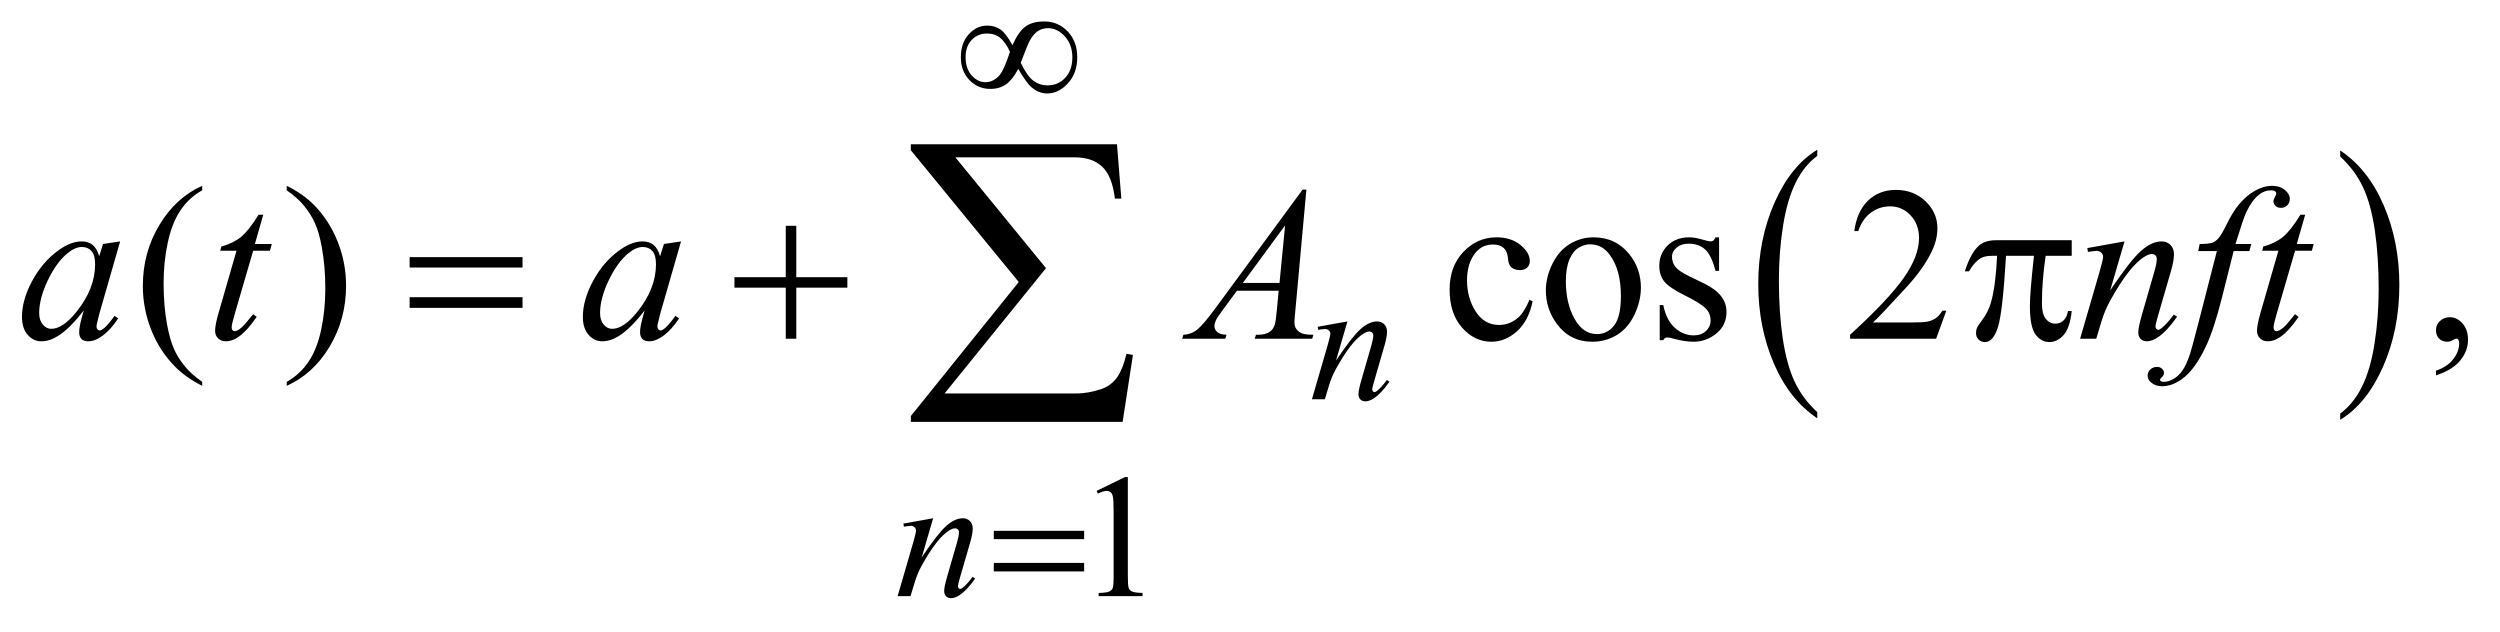
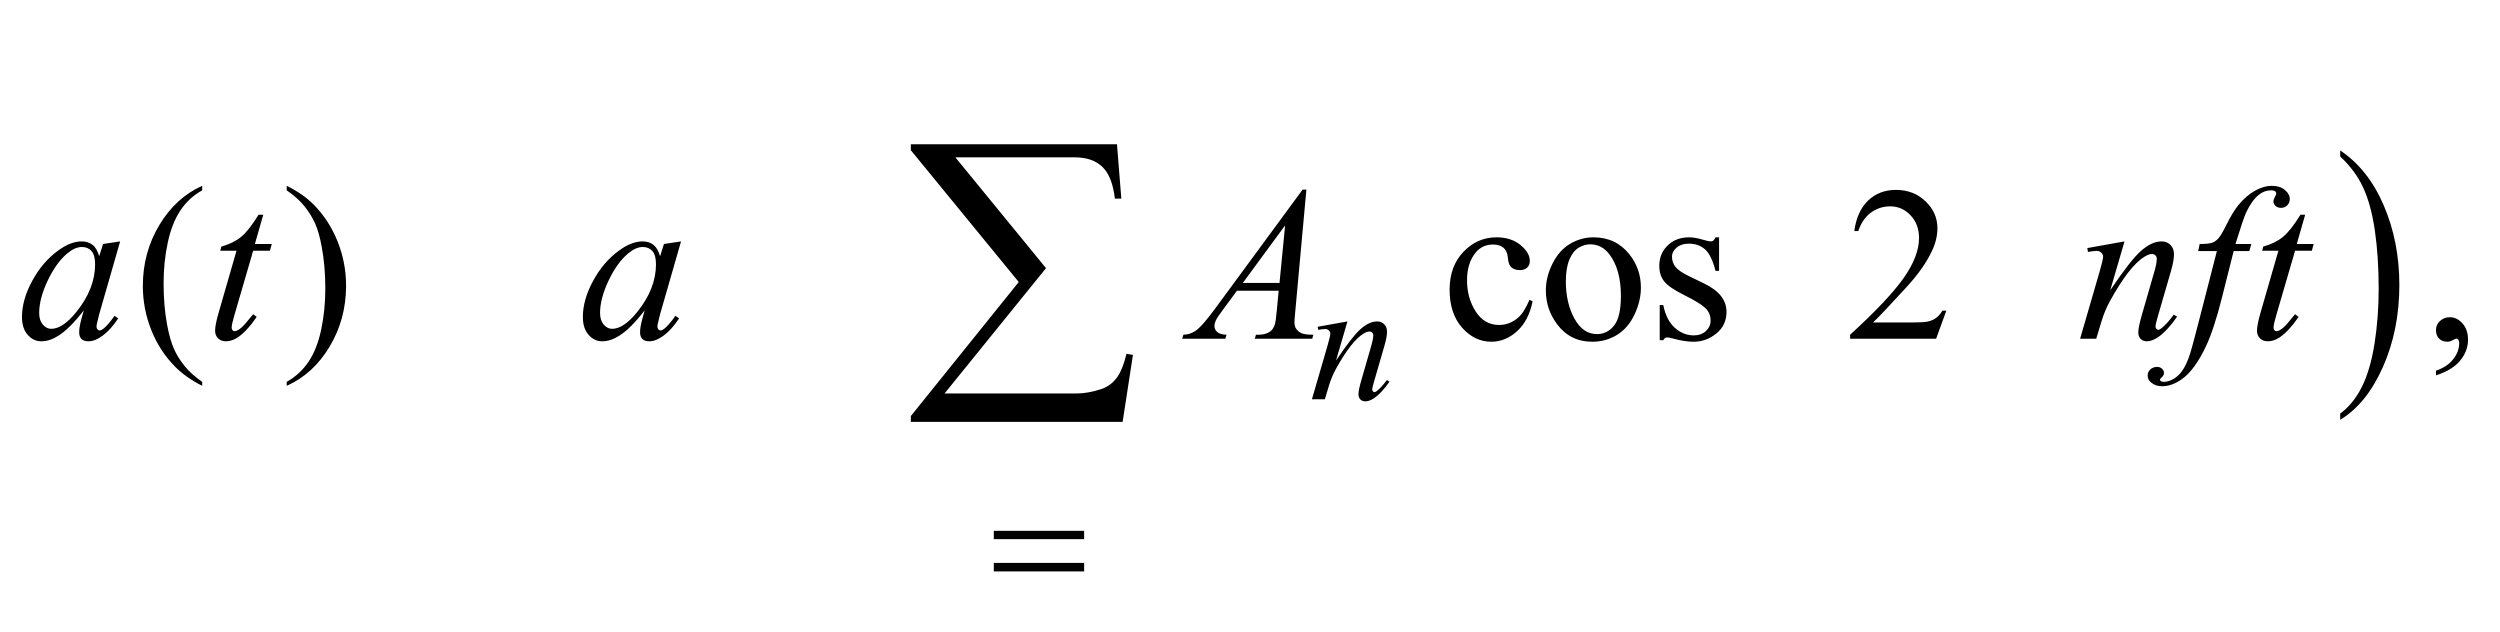
<svg xmlns="http://www.w3.org/2000/svg" stroke-dasharray="none" shape-rendering="auto" font-family="'Dialog'" text-rendering="auto" width="178" fill-opacity="1" color-interpolation="auto" color-rendering="auto" preserveAspectRatio="xMidYMid meet" font-size="12px" viewBox="0 0 178 45" fill="black" stroke="black" image-rendering="auto" stroke-miterlimit="10" stroke-linecap="square" stroke-linejoin="miter" font-style="normal" stroke-width="1" height="45" stroke-dashoffset="0" font-weight="normal" stroke-opacity="1">
  <defs id="genericDefs" />
  <g>
    <defs id="defs1">
      <clipPath clipPathUnits="userSpaceOnUse" id="clipPath1">
        <path d="M1.075 3.601 L113.967 3.601 L113.967 31.831 L1.075 31.831 L1.075 3.601 Z" />
      </clipPath>
      <clipPath clipPathUnits="userSpaceOnUse" id="clipPath2">
        <path d="M34.449 115.051 L34.449 1016.949 L3652.801 1016.949 L3652.801 115.051 Z" />
      </clipPath>
    </defs>
    <g transform="scale(1.576,1.576) translate(-1.075,-3.601) matrix(0.031,0,0,0.031,0,0)">
-       <path d="M2683.062 716.781 L2683.062 725.797 Q2642.406 698.516 2619.742 645.703 Q2597.078 592.891 2597.078 530.125 Q2597.078 464.828 2620.914 411.18 Q2644.75 357.531 2683.062 334.438 L2683.062 343.25 Q2663.906 357.531 2651.602 382.305 Q2639.297 407.078 2633.219 445.188 Q2627.141 483.297 2627.141 524.656 Q2627.141 571.484 2632.75 609.273 Q2638.359 647.062 2649.883 671.945 Q2661.406 696.828 2683.062 716.781 Z" stroke="none" clip-path="url(#clipPath2)" />
-     </g>
+       </g>
    <g transform="matrix(0.049,0,0,0.049,-1.694,-5.675)">
      <path d="M3435.016 343.25 L3435.016 334.438 Q3475.656 361.516 3498.32 414.32 Q3520.984 467.125 3520.984 529.906 Q3520.984 595.203 3497.156 648.953 Q3473.328 702.703 3435.016 725.797 L3435.016 716.781 Q3454.328 702.5 3466.633 677.727 Q3478.938 652.953 3484.93 614.945 Q3490.922 576.938 3490.922 535.375 Q3490.922 488.75 3485.398 450.852 Q3479.875 412.953 3468.266 388.078 Q3456.656 363.203 3435.016 343.25 Z" stroke="none" clip-path="url(#clipPath2)" />
    </g>
    <g transform="matrix(0.049,0,0,0.049,-1.694,-5.675)">
-       <path d="M1628 829.125 L1669.25 809 L1673.375 809 L1673.375 952.125 Q1673.375 966.375 1674.562 969.875 Q1675.75 973.375 1679.5 975.25 Q1683.25 977.125 1694.75 977.375 L1694.75 982 L1631 982 L1631 977.375 Q1643 977.125 1646.5 975.312 Q1650 973.5 1651.375 970.438 Q1652.75 967.375 1652.75 952.125 L1652.75 860.625 Q1652.75 842.125 1651.5 836.875 Q1650.625 832.875 1648.312 831 Q1646 829.125 1642.75 829.125 Q1638.125 829.125 1629.875 833 L1628 829.125 Z" stroke="none" clip-path="url(#clipPath2)" />
-     </g>
+       </g>
    <g transform="matrix(0.049,0,0,0.049,-1.694,-5.675)">
      <path d="M328.375 670.656 L328.375 676.438 Q304.781 664.562 289 648.625 Q266.5 625.969 254.312 595.188 Q242.125 564.406 242.125 531.281 Q242.125 482.844 266.031 442.922 Q289.938 403 328.375 385.812 L328.375 392.375 Q309.156 403 296.812 421.438 Q284.469 439.875 278.375 468.156 Q272.281 496.438 272.281 527.219 Q272.281 560.656 277.438 588 Q281.5 609.562 287.281 622.609 Q293.062 635.656 302.828 647.688 Q312.594 659.719 328.375 670.656 ZM451.188 392.375 L451.188 385.812 Q474.938 397.531 490.719 413.469 Q513.062 436.281 525.25 466.984 Q537.438 497.688 537.438 530.969 Q537.438 579.406 513.609 619.328 Q489.781 659.25 451.188 676.438 L451.188 670.656 Q470.406 659.875 482.828 641.516 Q495.25 623.156 501.266 594.797 Q507.281 566.438 507.281 535.656 Q507.281 502.375 502.125 474.875 Q498.219 453.312 492.359 440.344 Q486.5 427.375 476.812 415.344 Q467.125 403.312 451.188 392.375 ZM2261.562 553.625 Q2255.781 581.906 2238.906 597.141 Q2222.031 612.375 2201.562 612.375 Q2177.188 612.375 2159.062 591.906 Q2140.938 571.438 2140.938 536.594 Q2140.938 502.844 2161.016 481.75 Q2181.094 460.656 2209.219 460.656 Q2230.312 460.656 2243.906 471.828 Q2257.5 483 2257.5 495.031 Q2257.5 500.969 2253.672 504.641 Q2249.844 508.312 2242.969 508.312 Q2233.75 508.312 2229.062 502.375 Q2226.406 499.094 2225.547 489.875 Q2224.688 480.656 2219.219 475.812 Q2213.75 471.125 2204.062 471.125 Q2188.438 471.125 2178.906 482.688 Q2166.25 498 2166.25 523.156 Q2166.25 548.781 2178.828 568.391 Q2191.406 588 2212.812 588 Q2228.125 588 2240.312 577.531 Q2248.906 570.344 2257.031 551.438 L2261.562 553.625 ZM2350 460.656 Q2382.5 460.656 2402.188 485.344 Q2418.906 506.438 2418.906 533.781 Q2418.906 553 2409.688 572.688 Q2400.469 592.375 2384.297 602.375 Q2368.125 612.375 2348.281 612.375 Q2315.938 612.375 2296.875 586.594 Q2280.781 564.875 2280.781 537.844 Q2280.781 518.156 2290.547 498.703 Q2300.312 479.25 2316.25 469.953 Q2332.188 460.656 2350 460.656 ZM2345.156 470.812 Q2336.875 470.812 2328.516 475.734 Q2320.156 480.656 2315 493 Q2309.844 505.344 2309.844 524.719 Q2309.844 555.969 2322.266 578.625 Q2334.688 601.281 2355 601.281 Q2370.156 601.281 2380 588.781 Q2389.844 576.281 2389.844 545.812 Q2389.844 507.688 2373.438 485.812 Q2362.344 470.812 2345.156 470.812 ZM2532.5 460.656 L2532.5 509.406 L2527.344 509.406 Q2521.406 486.438 2512.109 478.156 Q2502.812 469.875 2488.438 469.875 Q2477.5 469.875 2470.781 475.656 Q2464.062 481.438 2464.062 488.469 Q2464.062 497.219 2469.062 503.469 Q2473.906 509.875 2488.75 517.062 L2511.562 528.156 Q2543.281 543.625 2543.281 568.938 Q2543.281 588.469 2528.516 600.422 Q2513.75 612.375 2495.469 612.375 Q2482.344 612.375 2465.469 607.688 Q2460.312 606.125 2457.031 606.125 Q2453.438 606.125 2451.406 610.188 L2446.25 610.188 L2446.25 559.094 L2451.406 559.094 Q2455.781 580.969 2468.125 592.062 Q2480.469 603.156 2495.781 603.156 Q2506.562 603.156 2513.359 596.828 Q2520.156 590.5 2520.156 581.594 Q2520.156 570.812 2512.578 563.469 Q2505 556.125 2482.344 544.875 Q2459.688 533.625 2452.656 524.562 Q2445.625 515.656 2445.625 502.062 Q2445.625 484.406 2457.734 472.531 Q2469.844 460.656 2489.062 460.656 Q2497.5 460.656 2509.531 464.25 Q2517.5 466.594 2520.156 466.594 Q2522.656 466.594 2524.062 465.5 Q2525.469 464.406 2527.344 460.656 L2532.5 460.656 ZM2862.719 567.219 L2847.875 608 L2722.875 608 L2722.875 602.219 Q2778.031 551.906 2800.531 520.031 Q2823.031 488.156 2823.031 461.75 Q2823.031 441.594 2810.688 428.625 Q2798.344 415.656 2781.156 415.656 Q2765.531 415.656 2753.109 424.797 Q2740.688 433.938 2734.75 451.594 L2728.969 451.594 Q2732.875 422.688 2749.047 407.219 Q2765.219 391.75 2789.438 391.75 Q2815.219 391.75 2832.484 408.312 Q2849.75 424.875 2849.75 447.375 Q2849.75 463.469 2842.25 479.562 Q2830.688 504.875 2804.75 533.156 Q2765.844 575.656 2756.156 584.406 L2811.469 584.406 Q2828.344 584.406 2835.141 583.156 Q2841.938 581.906 2847.406 578.078 Q2852.875 574.25 2856.938 567.219 L2862.719 567.219 ZM3574.188 661.281 L3574.188 654.406 Q3590.281 649.094 3599.109 637.922 Q3607.938 626.75 3607.938 614.25 Q3607.938 611.281 3606.531 609.25 Q3605.438 607.844 3604.344 607.844 Q3602.625 607.844 3596.844 610.969 Q3594.031 612.375 3590.906 612.375 Q3583.25 612.375 3578.719 607.844 Q3574.188 603.312 3574.188 595.344 Q3574.188 587.688 3580.047 582.219 Q3585.906 576.75 3594.344 576.75 Q3604.656 576.75 3612.703 585.734 Q3620.75 594.719 3620.75 609.562 Q3620.75 625.656 3609.578 639.484 Q3598.406 653.312 3574.188 661.281 Z" stroke="none" clip-path="url(#clipPath2)" />
    </g>
    <g transform="matrix(0.049,0,0,0.049,-1.694,-5.675)">
      <path d="M1992.5 582.875 L1975.875 639.75 Q1999.25 604.875 2011.688 593.875 Q2024.125 582.875 2035.625 582.875 Q2041.875 582.875 2045.938 587 Q2050 591.125 2050 597.75 Q2050 605.25 2046.375 617.75 L2031.125 670.375 Q2028.5 679.5 2028.5 681.5 Q2028.5 683.25 2029.5 684.438 Q2030.5 685.625 2031.625 685.625 Q2033.125 685.625 2035.25 684 Q2041.875 678.75 2049.75 668 L2053.625 670.375 Q2042 687 2031.625 694.125 Q2024.375 699 2018.625 699 Q2014 699 2011.25 696.188 Q2008.5 693.375 2008.5 688.625 Q2008.5 682.625 2012.75 668 L2027.25 617.75 Q2030 608.375 2030 603.125 Q2030 600.625 2028.375 599.062 Q2026.75 597.5 2024.375 597.5 Q2020.875 597.5 2016 600.5 Q2006.75 606.125 1996.75 619.062 Q1986.75 632 1975.625 652.125 Q1969.75 662.75 1965.875 675.375 L1959.625 696 L1940.875 696 L1963.625 617.75 Q1967.625 603.625 1967.625 600.75 Q1967.625 598 1965.438 595.938 Q1963.25 593.875 1960 593.875 Q1958.5 593.875 1954.75 594.375 L1950 595.125 L1949.25 590.625 L1992.5 582.875 Z" stroke="none" clip-path="url(#clipPath2)" />
    </g>
    <g transform="matrix(0.049,0,0,0.049,-1.694,-5.675)">
-       <path d="M1390.5 868.875 L1373.875 925.75 Q1397.25 890.875 1409.688 879.875 Q1422.125 868.875 1433.625 868.875 Q1439.875 868.875 1443.938 873 Q1448 877.125 1448 883.75 Q1448 891.25 1444.375 903.75 L1429.125 956.375 Q1426.5 965.5 1426.5 967.5 Q1426.5 969.25 1427.5 970.438 Q1428.5 971.625 1429.625 971.625 Q1431.125 971.625 1433.25 970 Q1439.875 964.75 1447.75 954 L1451.625 956.375 Q1440 973 1429.625 980.125 Q1422.375 985 1416.625 985 Q1412 985 1409.25 982.188 Q1406.5 979.375 1406.5 974.625 Q1406.5 968.625 1410.75 954 L1425.25 903.75 Q1428 894.375 1428 889.125 Q1428 886.625 1426.375 885.062 Q1424.75 883.5 1422.375 883.5 Q1418.875 883.5 1414 886.5 Q1404.75 892.125 1394.75 905.062 Q1384.75 918 1373.625 938.125 Q1367.75 948.75 1363.875 961.375 L1357.625 982 L1338.875 982 L1361.625 903.75 Q1365.625 889.625 1365.625 886.75 Q1365.625 884 1363.438 881.938 Q1361.25 879.875 1358 879.875 Q1356.5 879.875 1352.75 880.375 L1348 881.125 L1347.25 876.625 L1390.5 868.875 Z" stroke="none" clip-path="url(#clipPath2)" />
-     </g>
+       </g>
    <g transform="matrix(0.049,0,0,0.049,-1.694,-5.675)">
      <path d="M209.156 466.594 L178.688 572.531 L175.25 586.75 Q174.781 588.781 174.781 590.188 Q174.781 592.688 176.344 594.562 Q177.594 595.969 179.469 595.969 Q181.5 595.969 184.781 593.469 Q190.875 588.938 201.031 574.719 L206.344 578.469 Q195.562 594.719 184.156 603.234 Q172.75 611.75 163.062 611.75 Q156.344 611.75 152.984 608.391 Q149.625 605.031 149.625 598.625 Q149.625 590.969 153.062 578.469 L156.344 566.75 Q135.875 593.469 118.688 604.094 Q106.344 611.75 94.469 611.75 Q83.062 611.75 74.781 602.297 Q66.5 592.844 66.5 576.281 Q66.5 551.438 81.422 523.859 Q96.344 496.281 119.312 479.719 Q137.281 466.594 153.219 466.594 Q162.75 466.594 169.078 471.594 Q175.406 476.594 178.688 488.156 L184.312 470.344 L209.156 466.594 ZM153.531 474.719 Q143.531 474.719 132.281 484.094 Q116.344 497.375 103.922 523.469 Q91.5 549.562 91.5 570.656 Q91.5 581.281 96.812 587.453 Q102.125 593.625 109 593.625 Q126.031 593.625 146.031 568.469 Q172.75 535.031 172.75 499.875 Q172.75 486.594 167.594 480.656 Q162.438 474.719 153.531 474.719 ZM417.125 427.844 L404.938 470.344 L429.469 470.344 L426.812 480.188 L402.438 480.188 L375.562 572.375 Q371.188 587.219 371.188 591.594 Q371.188 594.25 372.438 595.656 Q373.688 597.062 375.406 597.062 Q379.312 597.062 385.719 591.594 Q389.469 588.469 402.438 572.375 L407.594 576.281 Q393.219 597.219 380.406 605.812 Q371.656 611.75 362.75 611.75 Q355.875 611.75 351.5 607.453 Q347.125 603.156 347.125 596.438 Q347.125 588 352.125 570.656 L378.219 480.188 L354.625 480.188 L356.188 474.094 Q373.375 469.406 384.781 460.109 Q396.188 450.812 410.25 427.844 L417.125 427.844 ZM1024.156 466.594 L993.688 572.531 L990.25 586.75 Q989.781 588.781 989.781 590.188 Q989.781 592.688 991.344 594.562 Q992.594 595.969 994.469 595.969 Q996.5 595.969 999.781 593.469 Q1005.875 588.938 1016.031 574.719 L1021.344 578.469 Q1010.562 594.719 999.156 603.234 Q987.75 611.75 978.062 611.75 Q971.344 611.75 967.984 608.391 Q964.625 605.031 964.625 598.625 Q964.625 590.969 968.062 578.469 L971.344 566.75 Q950.875 593.469 933.688 604.094 Q921.344 611.75 909.469 611.75 Q898.062 611.75 889.781 602.297 Q881.5 592.844 881.5 576.281 Q881.5 551.438 896.422 523.859 Q911.344 496.281 934.312 479.719 Q952.281 466.594 968.219 466.594 Q977.75 466.594 984.078 471.594 Q990.406 476.594 993.688 488.156 L999.312 470.344 L1024.156 466.594 ZM968.531 474.719 Q958.531 474.719 947.281 484.094 Q931.344 497.375 918.922 523.469 Q906.5 549.562 906.5 570.656 Q906.5 581.281 911.812 587.453 Q917.125 593.625 924 593.625 Q941.031 593.625 961.031 568.469 Q987.75 535.031 987.75 499.875 Q987.75 486.594 982.594 480.656 Q977.438 474.719 968.531 474.719 ZM1932.844 391.281 L1916.75 567.531 Q1915.5 579.875 1915.5 583.781 Q1915.5 590.031 1917.844 593.312 Q1920.812 597.844 1925.891 600.031 Q1930.969 602.219 1943 602.219 L1941.281 608 L1857.844 608 L1859.562 602.219 L1863.156 602.219 Q1873.312 602.219 1879.719 597.844 Q1884.25 594.875 1886.75 588 Q1888.469 583.156 1890.031 565.188 L1892.531 538.312 L1831.906 538.312 L1810.344 567.531 Q1803 577.375 1801.125 581.672 Q1799.25 585.969 1799.25 589.719 Q1799.25 594.719 1803.312 598.312 Q1807.375 601.906 1816.75 602.219 L1815.031 608 L1752.375 608 L1754.094 602.219 Q1765.656 601.75 1774.484 594.484 Q1783.312 587.219 1800.812 563.469 L1927.375 391.281 L1932.844 391.281 ZM1901.906 443.312 L1840.5 526.906 L1893.781 526.906 L1901.906 443.312 ZM3121.625 466.594 L3100.844 537.688 Q3130.062 494.094 3145.609 480.344 Q3161.156 466.594 3175.531 466.594 Q3183.344 466.594 3188.422 471.75 Q3193.5 476.906 3193.5 485.188 Q3193.5 494.562 3188.969 510.188 L3169.906 575.969 Q3166.625 587.375 3166.625 589.875 Q3166.625 592.062 3167.875 593.547 Q3169.125 595.031 3170.531 595.031 Q3172.406 595.031 3175.062 593 Q3183.344 586.438 3193.188 573 L3198.031 575.969 Q3183.5 596.75 3170.531 605.656 Q3161.469 611.75 3154.281 611.75 Q3148.5 611.75 3145.062 608.234 Q3141.625 604.719 3141.625 598.781 Q3141.625 591.281 3146.938 573 L3165.062 510.188 Q3168.5 498.469 3168.5 491.906 Q3168.5 488.781 3166.469 486.828 Q3164.438 484.875 3161.469 484.875 Q3157.094 484.875 3151 488.625 Q3139.438 495.656 3126.938 511.828 Q3114.438 528 3100.531 553.156 Q3093.188 566.438 3088.344 582.219 L3080.531 608 L3057.094 608 L3085.531 510.188 Q3090.531 492.531 3090.531 488.938 Q3090.531 485.5 3087.797 482.922 Q3085.062 480.344 3081 480.344 Q3079.125 480.344 3074.438 480.969 L3068.5 481.906 L3067.562 476.281 L3121.625 466.594 ZM3305.844 470.344 L3303.031 480.656 L3280.219 480.656 L3263.031 548.938 Q3251.625 594.094 3240.062 618.781 Q3223.656 653.625 3204.75 666.906 Q3190.375 677.062 3176 677.062 Q3166.625 677.062 3160.062 671.438 Q3155.219 667.531 3155.219 661.281 Q3155.219 656.281 3159.203 652.609 Q3163.188 648.938 3168.969 648.938 Q3173.188 648.938 3176.078 651.594 Q3178.969 654.25 3178.969 657.688 Q3178.969 661.125 3175.688 664.094 Q3173.188 666.281 3173.188 667.375 Q3173.188 668.781 3174.281 669.562 Q3175.688 670.656 3178.656 670.656 Q3185.375 670.656 3192.797 666.438 Q3200.219 662.219 3206 653.859 Q3211.781 645.5 3216.938 629.719 Q3219.125 623.156 3228.656 586.438 L3255.844 480.656 L3228.656 480.656 L3230.844 470.344 Q3243.812 470.344 3248.969 468.547 Q3254.125 466.75 3258.422 461.672 Q3262.719 456.594 3269.594 442.688 Q3278.812 423.938 3287.25 413.625 Q3298.812 399.719 3311.547 392.766 Q3324.281 385.812 3335.531 385.812 Q3347.406 385.812 3354.594 391.828 Q3361.781 397.844 3361.781 404.875 Q3361.781 410.344 3358.188 414.094 Q3354.594 417.844 3348.969 417.844 Q3344.125 417.844 3341.078 415.031 Q3338.031 412.219 3338.031 408.312 Q3338.031 405.812 3340.062 402.141 Q3342.094 398.469 3342.094 397.219 Q3342.094 395.031 3340.688 393.938 Q3338.656 392.375 3334.75 392.375 Q3324.906 392.375 3317.094 398.625 Q3306.625 406.906 3298.344 424.562 Q3294.125 433.781 3282.875 470.344 L3305.844 470.344 ZM3384.125 427.844 L3371.938 470.344 L3396.469 470.344 L3393.812 480.188 L3369.438 480.188 L3342.562 572.375 Q3338.188 587.219 3338.188 591.594 Q3338.188 594.25 3339.438 595.656 Q3340.688 597.062 3342.406 597.062 Q3346.312 597.062 3352.719 591.594 Q3356.469 588.469 3369.438 572.375 L3374.594 576.281 Q3360.219 597.219 3347.406 605.812 Q3338.656 611.75 3329.75 611.75 Q3322.875 611.75 3318.5 607.453 Q3314.125 603.156 3314.125 596.438 Q3314.125 588 3319.125 570.656 L3345.219 480.188 L3321.625 480.188 L3323.188 474.094 Q3340.375 469.406 3351.781 460.109 Q3363.188 450.812 3377.25 427.844 L3384.125 427.844 Z" stroke="none" clip-path="url(#clipPath2)" />
    </g>
    <g transform="matrix(0.049,0,0,0.049,-1.694,-5.675)">
-       <path d="M1505.75 181.625 Q1514.25 162.125 1524.375 154.562 Q1534.5 147 1552 147 Q1572.125 147 1586 161.5 Q1599.875 176 1599.875 199.125 Q1599.875 222 1586.375 236.812 Q1572.875 251.625 1556.25 251.625 Q1543.875 251.625 1533.25 242.5 Q1526.25 236.5 1514.125 215.875 Q1506.125 231.375 1496.625 238.188 Q1487.125 245 1473.625 245 Q1455.625 245 1443.188 232.125 Q1430.75 219.25 1430.75 198.875 Q1430.75 178.25 1442.25 165.625 Q1453.75 153 1469.125 153 Q1479.875 153 1488.125 158.562 Q1496.375 164.125 1505.75 181.625 ZM1517.75 207 Q1527.125 226.5 1536.25 233.188 Q1545.375 239.875 1556.75 239.875 Q1572.125 239.875 1582.438 228.812 Q1592.75 217.75 1592.75 199.125 Q1592.75 180.75 1581.875 168.75 Q1571 156.75 1557.5 156.75 Q1548.875 156.75 1542.438 161.125 Q1536 165.5 1530.75 175.125 Q1527.75 180.75 1517.75 207 ZM1502.125 191.25 Q1496 177.5 1488.125 171 Q1480.25 164.5 1468.75 164.5 Q1455.5 164.5 1446.562 173.812 Q1437.625 183.125 1437.625 198.75 Q1437.625 215.375 1446.438 225.312 Q1455.25 235.25 1466.375 235.25 Q1478.25 235.25 1487.375 224.625 Q1493.25 217.625 1502.125 191.25 Z" stroke="none" clip-path="url(#clipPath2)" />
-     </g>
+       </g>
    <g transform="matrix(0.049,0,0,0.049,-1.694,-5.675)">
      <path d="M1478.625 887.125 L1609.875 887.125 L1609.875 899.25 L1478.625 899.25 L1478.625 887.125 ZM1478.625 933.75 L1609.875 933.75 L1609.875 946.125 L1478.625 946.125 L1478.625 933.75 Z" stroke="none" clip-path="url(#clipPath2)" />
    </g>
    <g transform="matrix(0.049,0,0,0.049,-1.694,-5.675)">
-       <path d="M629.781 489.406 L793.844 489.406 L793.844 504.562 L629.781 504.562 L629.781 489.406 ZM629.781 547.688 L793.844 547.688 L793.844 563.156 L629.781 563.156 L629.781 547.688 ZM1176.312 443.938 L1191.625 443.938 L1191.625 518.625 L1265.844 518.625 L1265.844 533.781 L1191.625 533.781 L1191.625 608 L1176.312 608 L1176.312 533.781 L1101.781 533.781 L1101.781 518.625 L1176.312 518.625 L1176.312 443.938 ZM3044.906 464.875 L3044.906 487.531 L3007.094 487.531 Q3001.625 523.312 3001.625 556.125 Q3001.625 572.219 3007.25 579.172 Q3012.875 586.125 3021.312 586.125 Q3028.031 586.125 3033.031 581.438 Q3038.031 576.75 3039.438 567.844 L3044.906 567.844 Q3042.25 592.531 3033.109 602.688 Q3023.969 612.844 3012.562 612.844 Q3000.375 612.844 2992.25 601.75 Q2984.125 590.656 2984.125 560.344 Q2984.125 541.281 2990.062 487.531 L2949.438 487.531 Q2944.594 569.406 2937.719 591.125 Q2930.844 612.844 2918.812 612.844 Q2913.188 612.844 2909.516 609.094 Q2905.844 605.344 2905.844 599.719 Q2905.844 595.656 2907.094 592.688 Q2908.812 588.625 2914.438 581.281 Q2923.969 568.625 2927.719 554.719 Q2934.438 530.969 2936.469 487.531 L2929.281 487.531 Q2917.875 487.531 2912.25 491.281 Q2903.188 496.906 2895.688 510.031 L2889.594 510.031 Q2898.344 483 2910.062 472.688 Q2918.969 464.875 2935.062 464.875 L3044.906 464.875 Z" stroke="none" clip-path="url(#clipPath2)" />
-     </g>
+       </g>
    <g transform="matrix(0.049,0,0,0.049,-1.694,-5.675)">
      <path d="M1665.812 728.812 L1358.078 728.812 L1358.078 720.375 L1514.875 525.609 L1358.078 334.125 L1358.078 325.453 L1657.609 325.453 L1663.938 404.438 L1654.562 404.438 Q1650.812 372.094 1636.398 358.266 Q1621.984 344.438 1596.203 344.438 L1422.766 344.438 L1554.484 505.453 L1407.062 687.562 L1598.781 687.562 Q1615.188 687.562 1634.641 681.234 Q1648 676.781 1656.789 665.414 Q1665.578 654.047 1671.438 629.906 L1680.812 631.547 L1665.812 728.812 Z" stroke="none" clip-path="url(#clipPath2)" />
    </g>
  </g>
</svg>